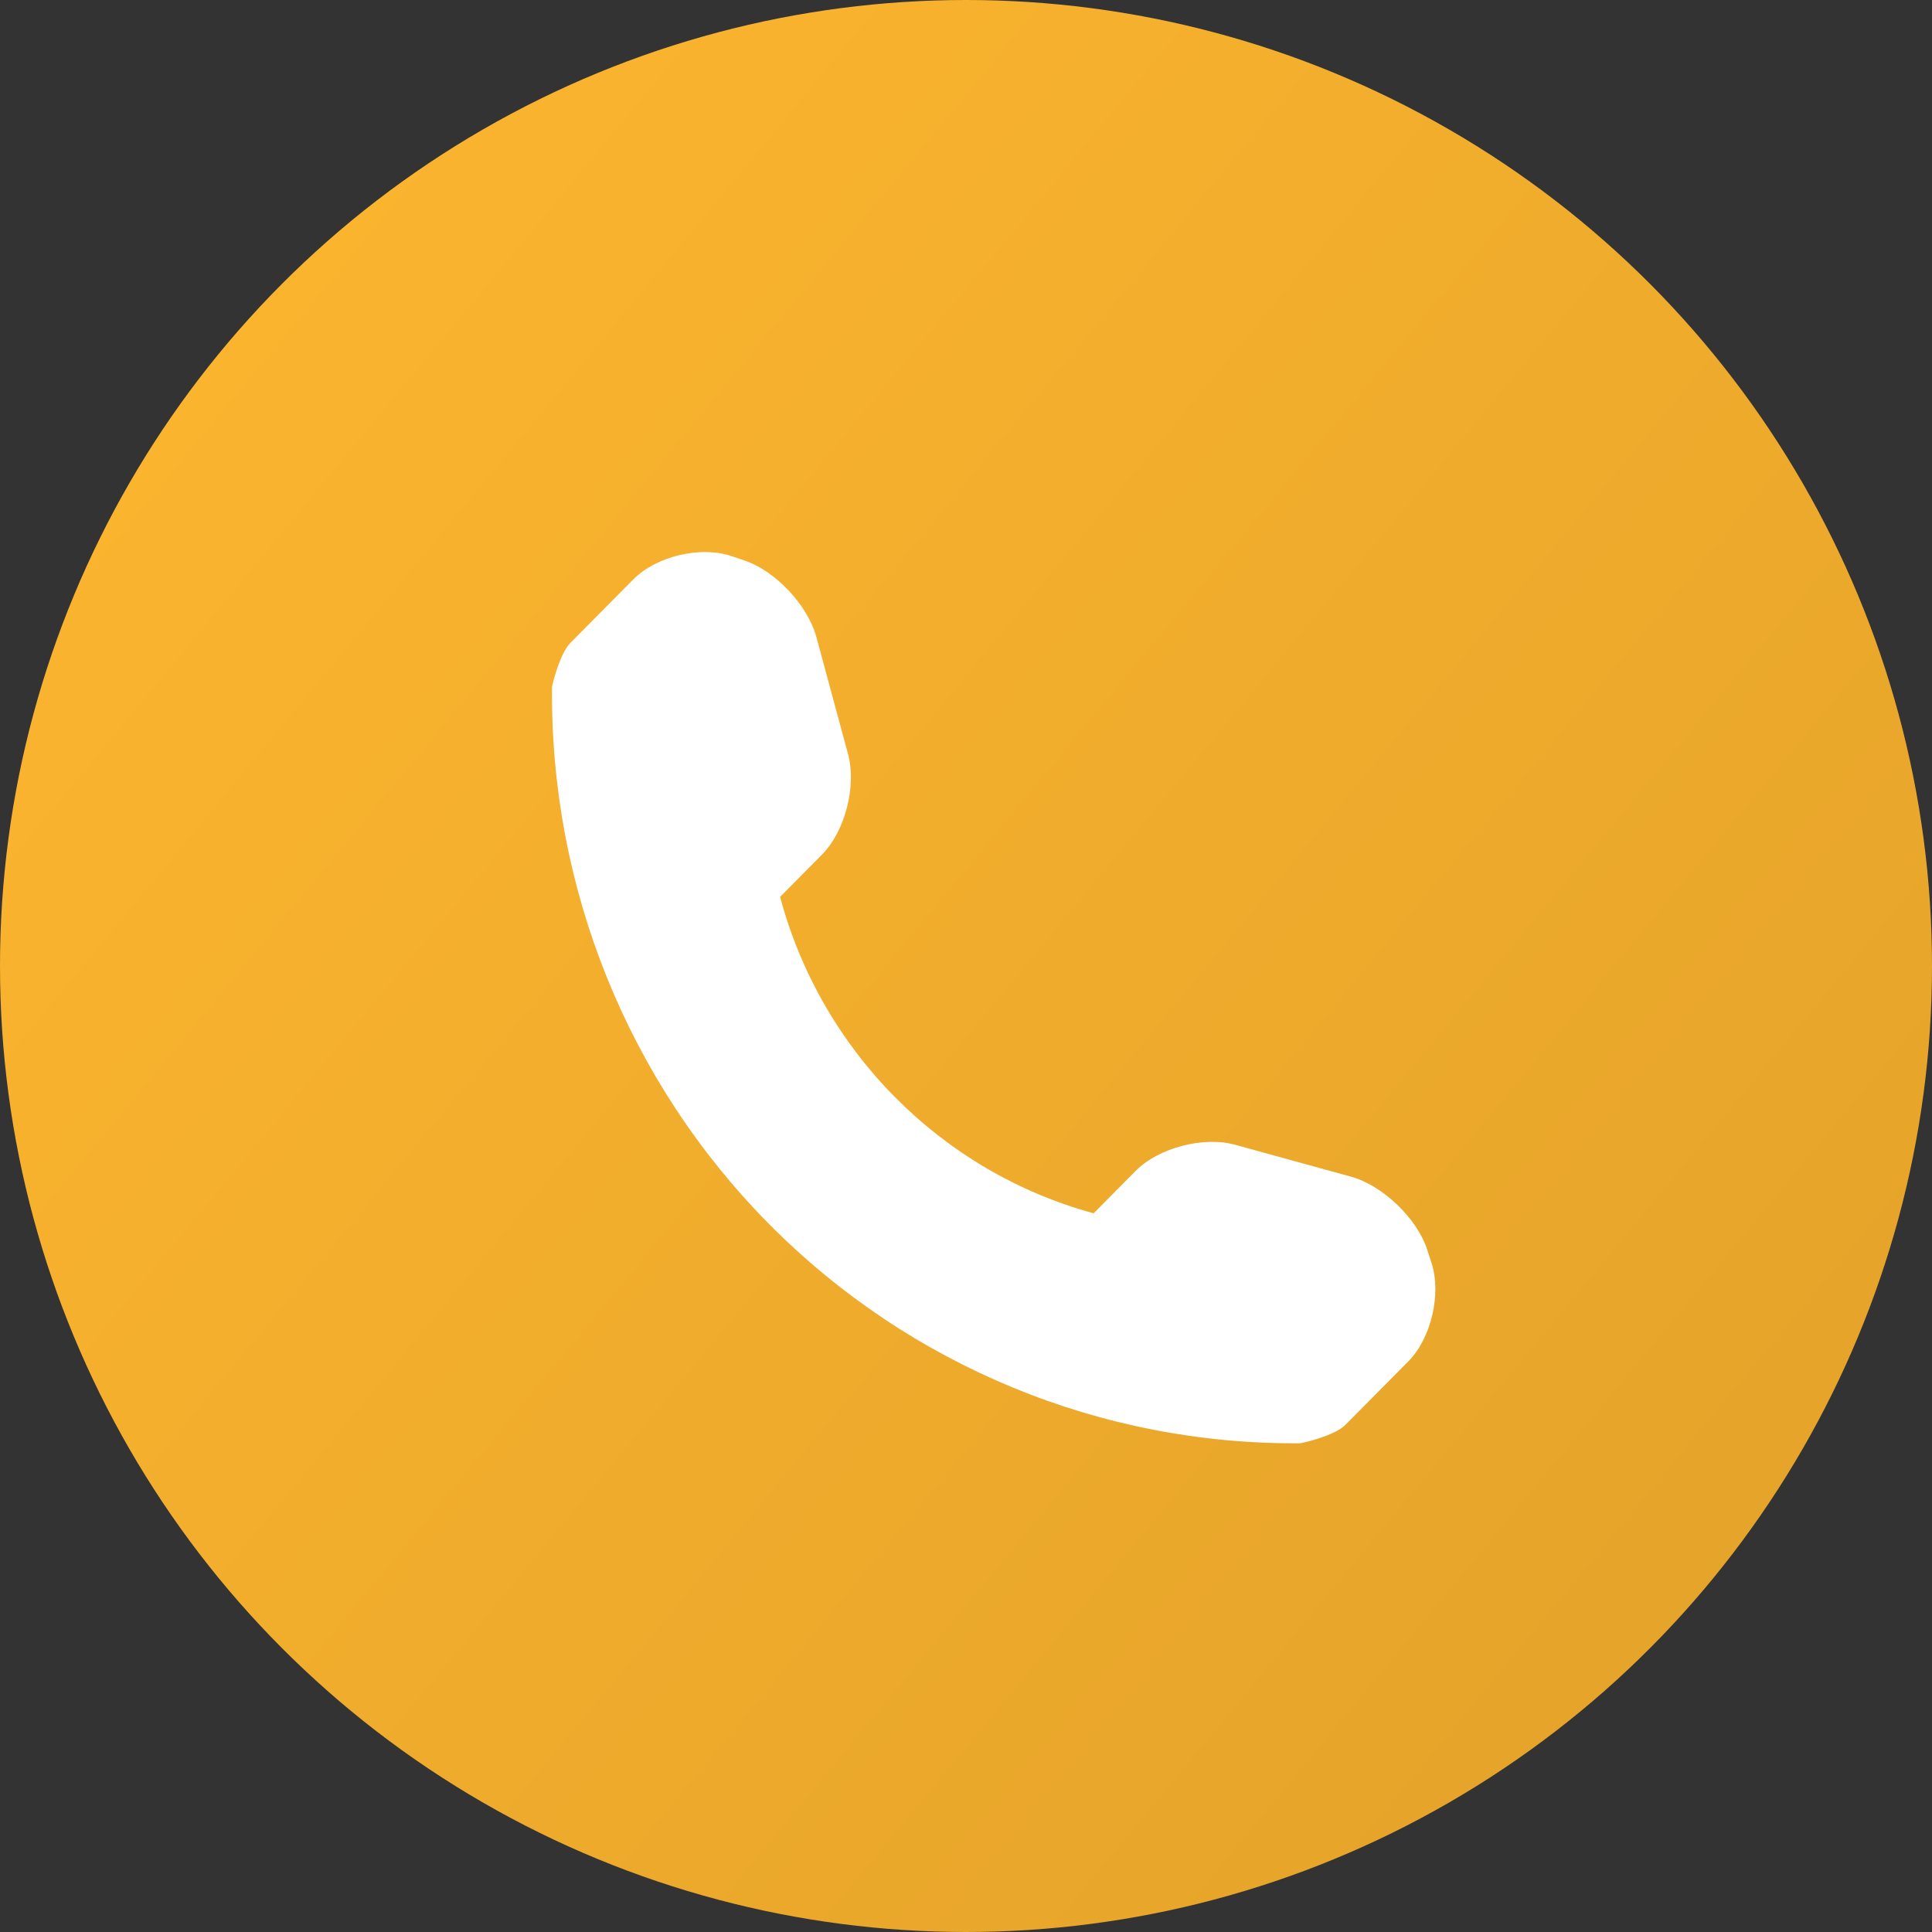
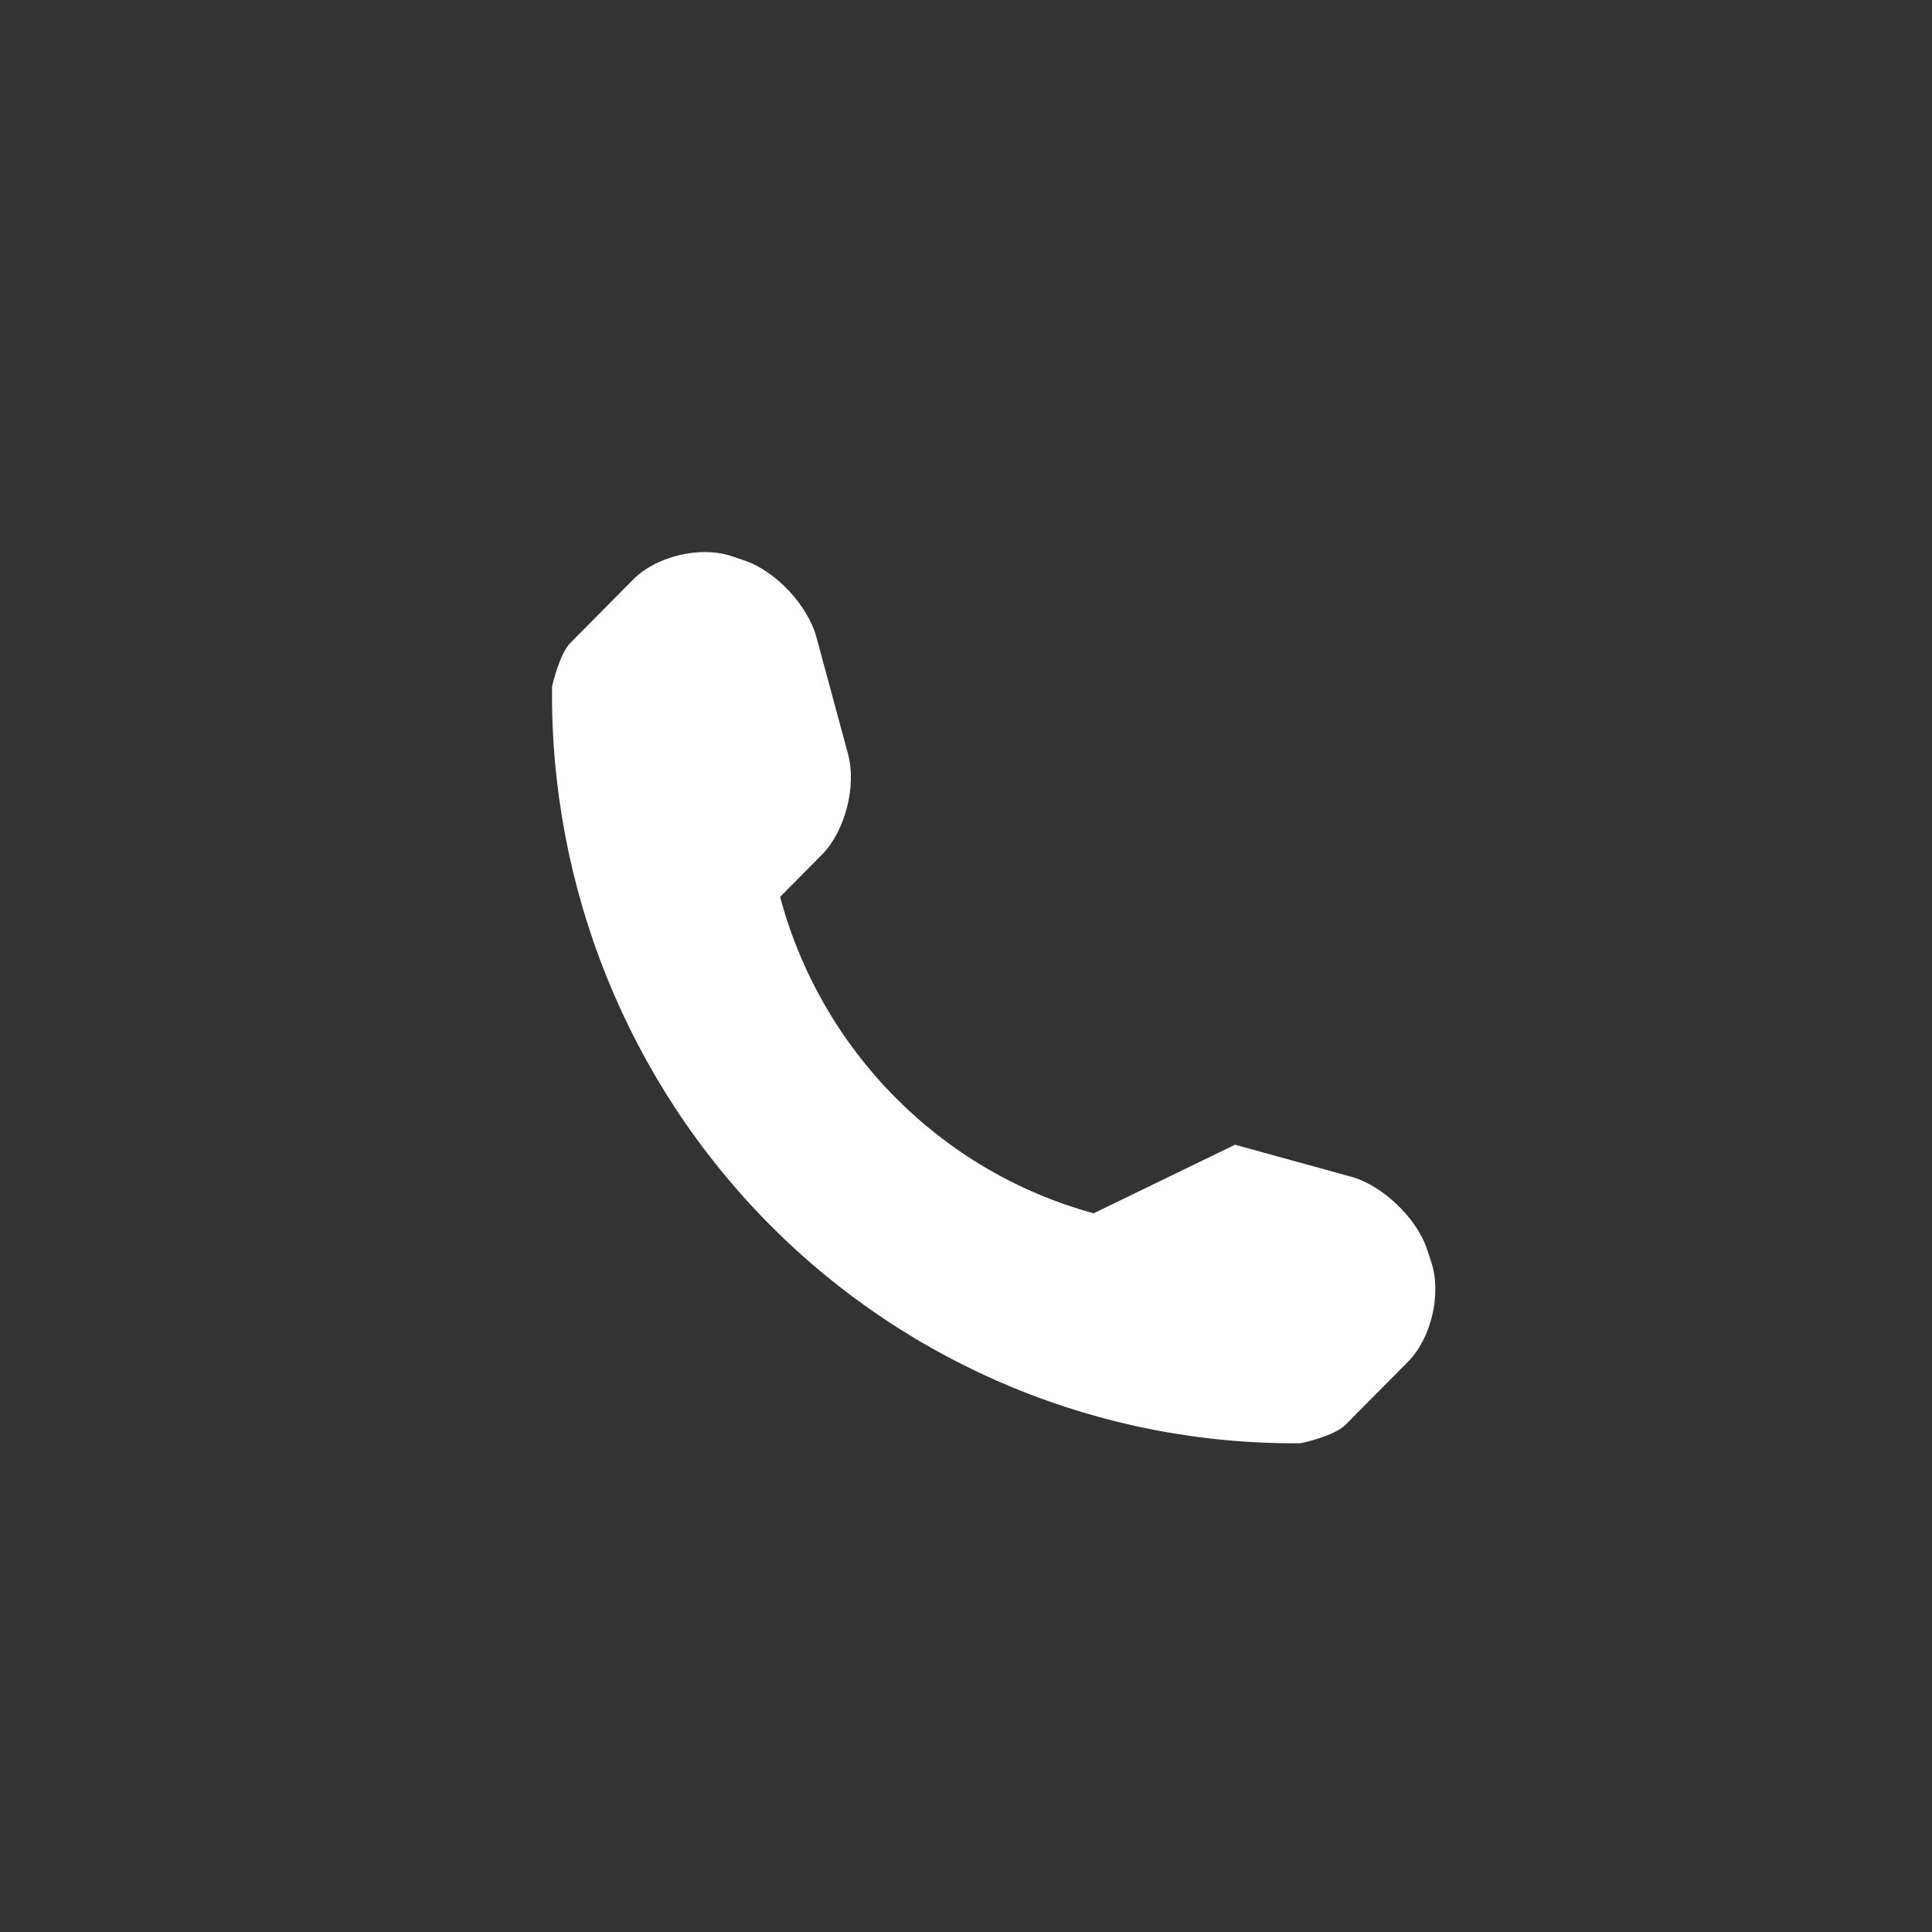
<svg xmlns="http://www.w3.org/2000/svg" width="35" height="35" viewBox="0 0 35 35" fill="none">
  <rect x="0" y="0" width="35" height="35" fill="#333333" stroke="none" />
-   <circle cx="17.5" cy="17.5" r="17.5" fill="url(#paint0_linear_143_294433)" />
-   <path d="M25.931 22.871L25.851 22.628C25.663 22.063 25.044 21.473 24.476 21.317L22.374 20.738C21.804 20.581 20.99 20.791 20.573 21.212L19.812 21.98C17.047 21.226 14.879 19.038 14.132 16.248L14.893 15.48C15.31 15.059 15.519 14.24 15.364 13.664L14.79 11.542C14.635 10.967 14.05 10.343 13.49 10.155L13.25 10.074C12.689 9.885 11.889 10.076 11.472 10.497L10.334 11.646C10.131 11.85 10.001 12.434 10.001 12.436C9.961 16.083 11.378 19.596 13.934 22.176C16.484 24.749 19.953 26.177 23.556 26.146C23.575 26.146 24.17 26.017 24.373 25.813L25.512 24.664C25.929 24.244 26.117 23.437 25.931 22.871Z" fill="white" />
+   <path d="M25.931 22.871L25.851 22.628C25.663 22.063 25.044 21.473 24.476 21.317L22.374 20.738L19.812 21.98C17.047 21.226 14.879 19.038 14.132 16.248L14.893 15.48C15.31 15.059 15.519 14.24 15.364 13.664L14.79 11.542C14.635 10.967 14.05 10.343 13.49 10.155L13.25 10.074C12.689 9.885 11.889 10.076 11.472 10.497L10.334 11.646C10.131 11.85 10.001 12.434 10.001 12.436C9.961 16.083 11.378 19.596 13.934 22.176C16.484 24.749 19.953 26.177 23.556 26.146C23.575 26.146 24.17 26.017 24.373 25.813L25.512 24.664C25.929 24.244 26.117 23.437 25.931 22.871Z" fill="white" />
  <defs>
    <linearGradient id="paint0_linear_143_294433" x1="0" y1="0" x2="37.942" y2="31.451" gradientUnits="userSpaceOnUse">
      <stop stop-color="#FFB72F" />
      <stop offset="1" stop-color="#E1A129" />
    </linearGradient>
  </defs>
</svg>